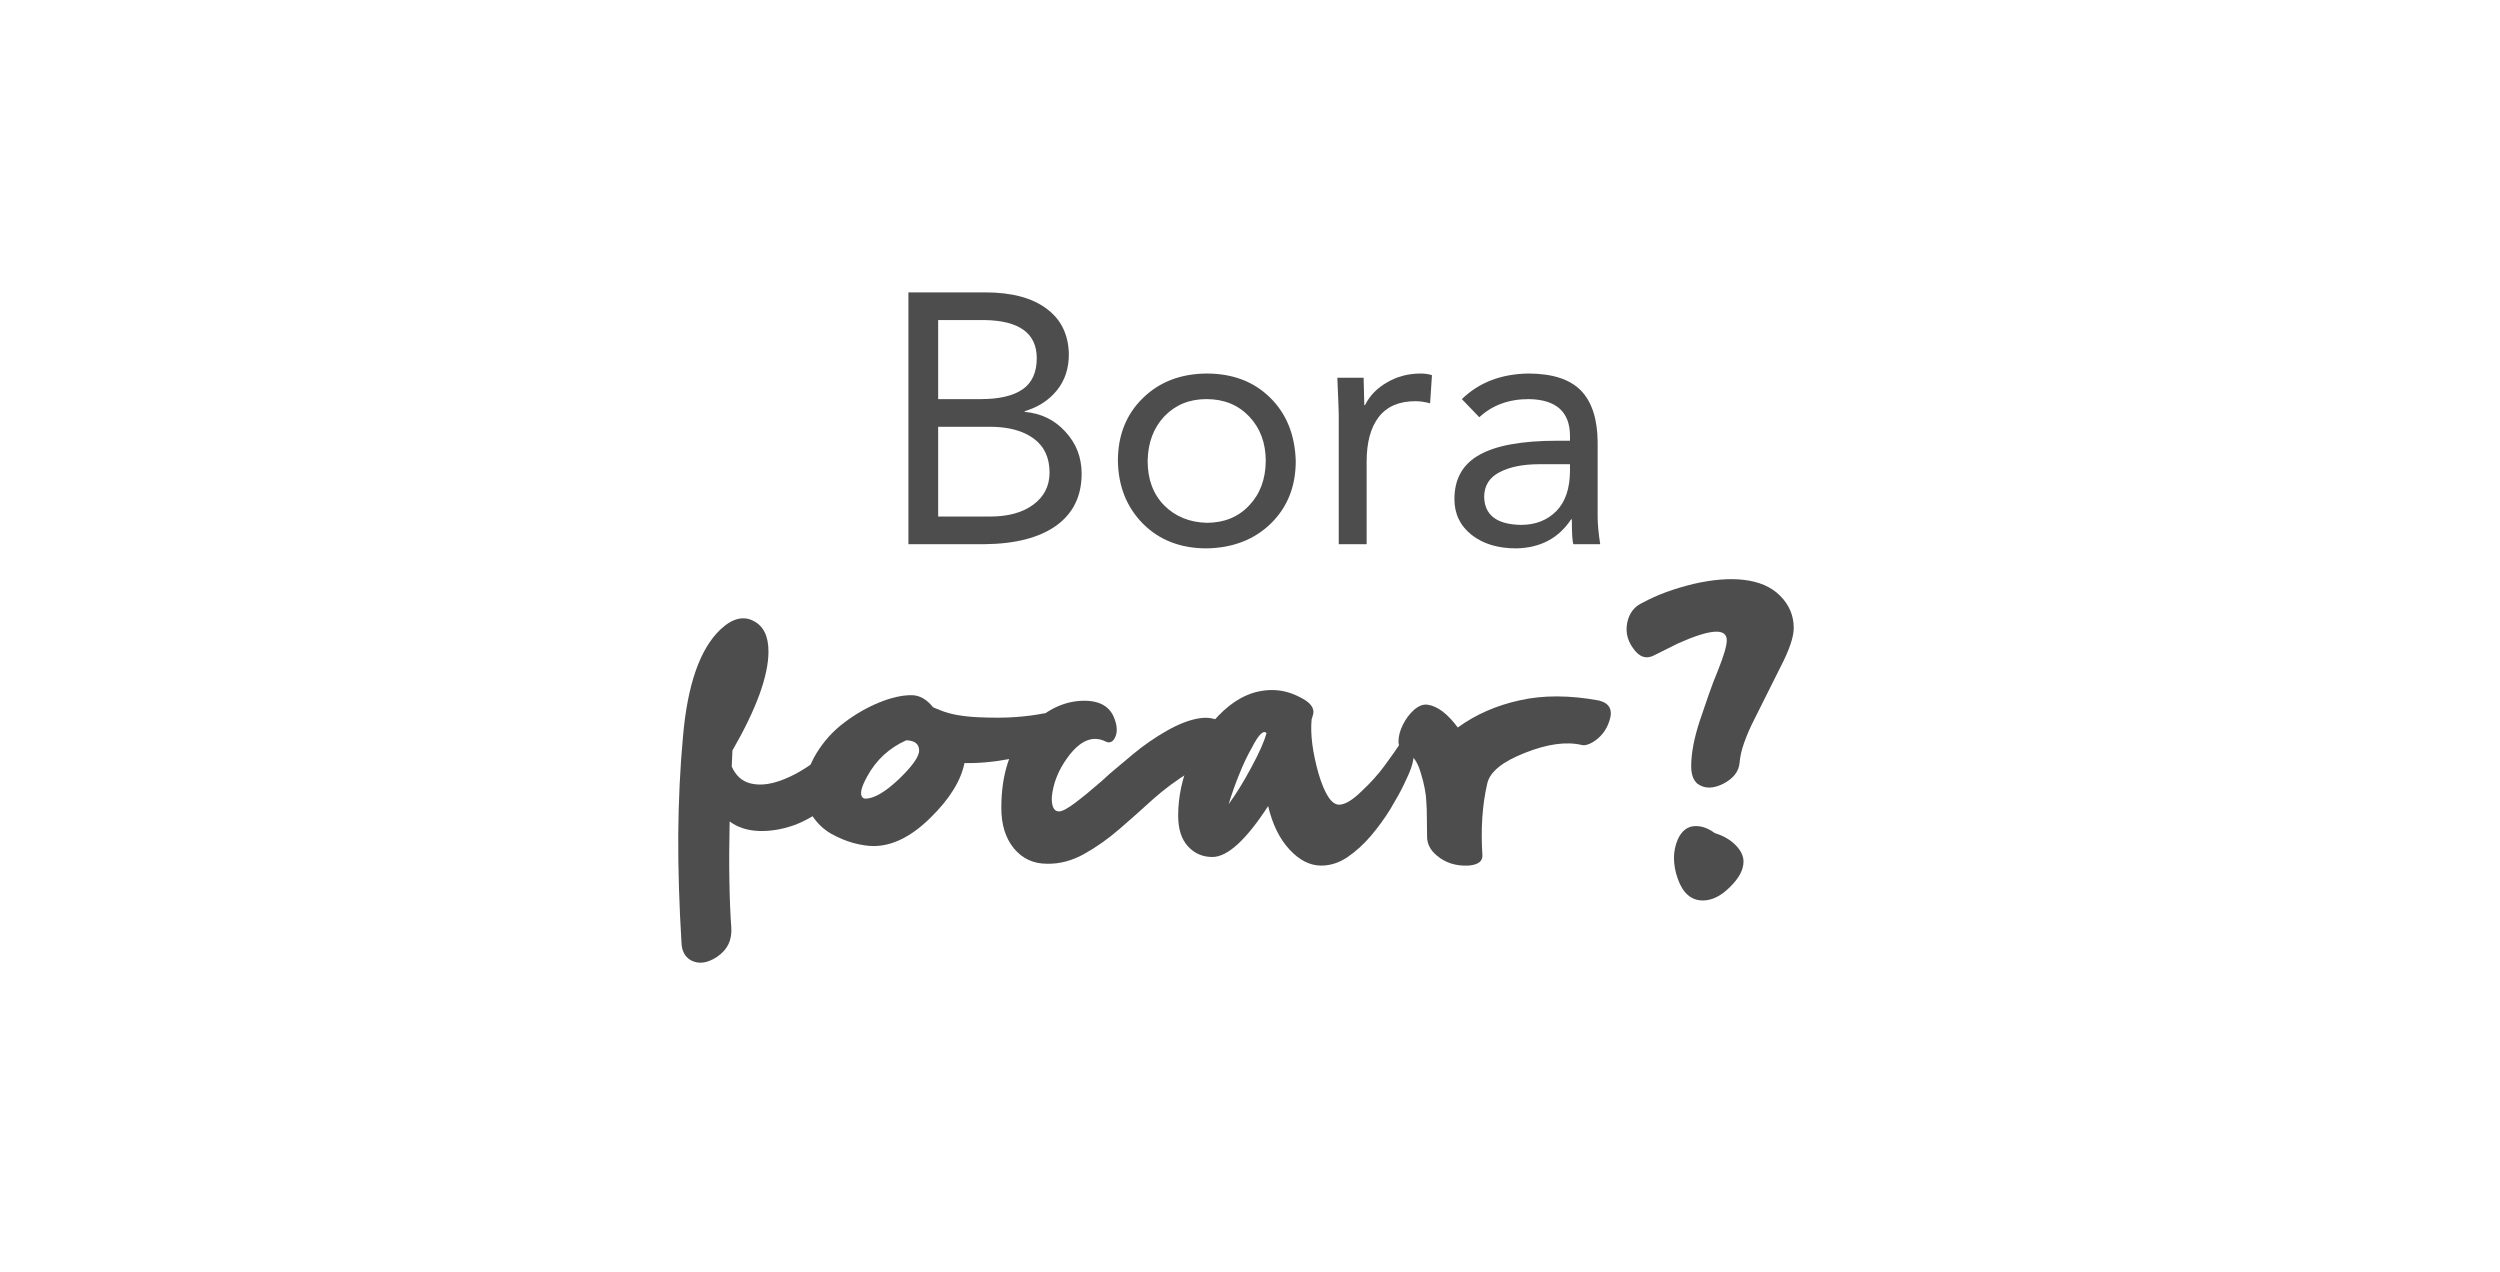
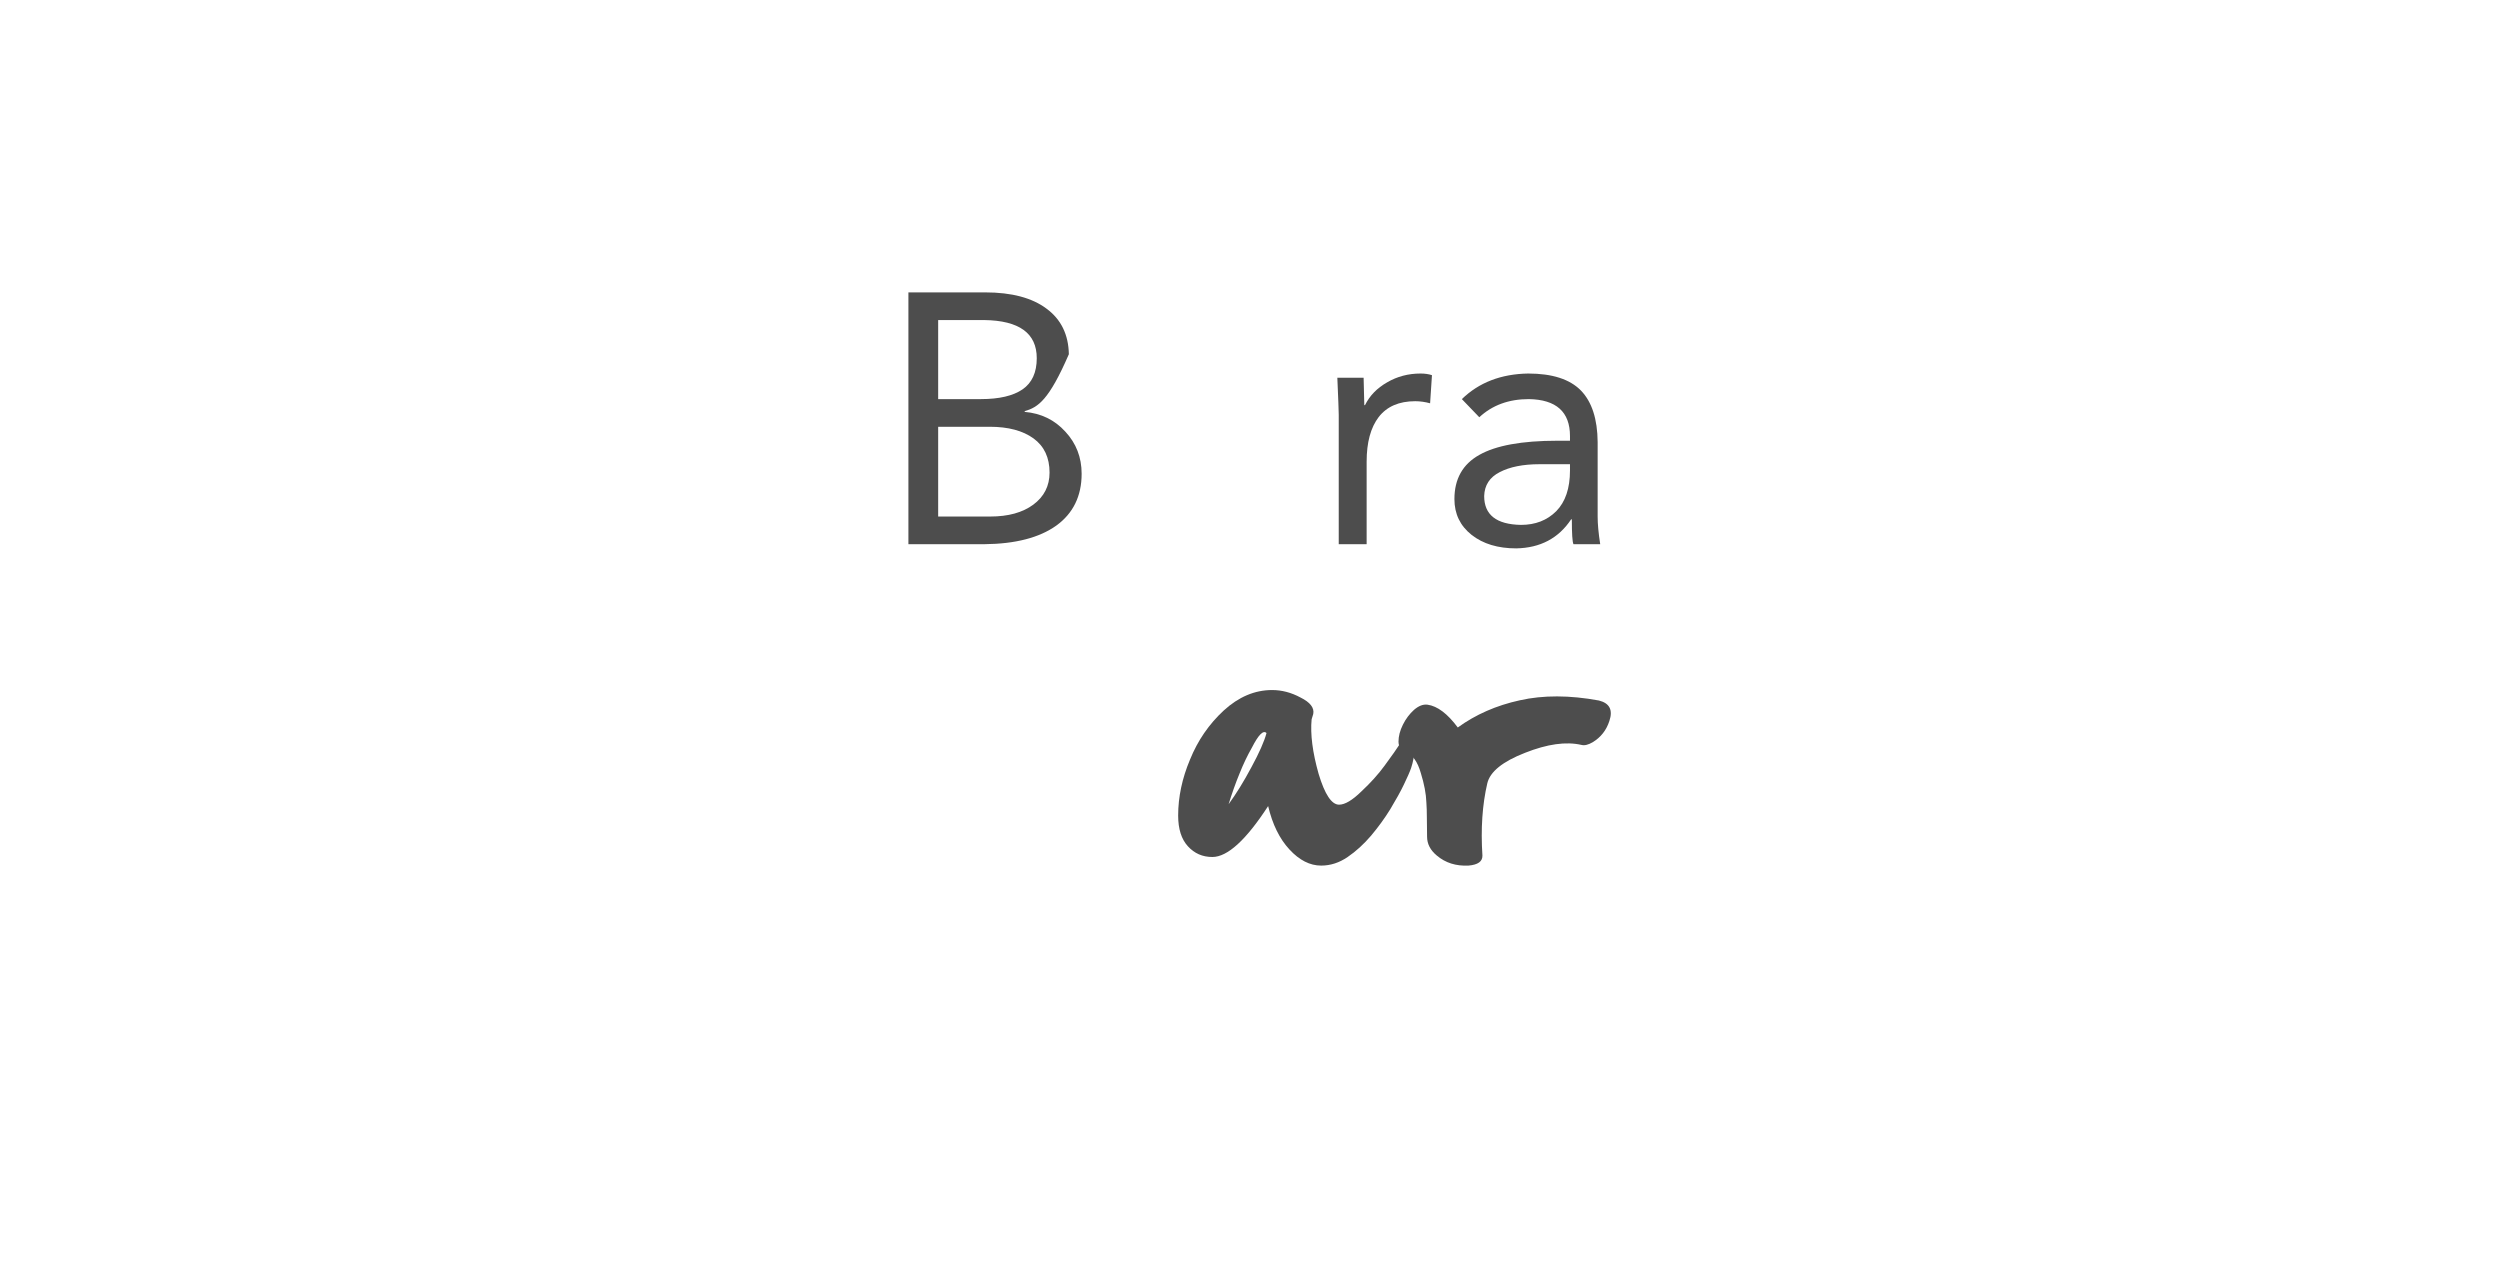
<svg xmlns="http://www.w3.org/2000/svg" width="224" zoomAndPan="magnify" viewBox="0 0 168 85.5" height="114" preserveAspectRatio="xMidYMid meet">
  <defs>
    <clipPath id="d40e4478c5">
      <rect x="0" width="80" y="0" height="49" />
    </clipPath>
  </defs>
  <g id="771b13462e">
    <g transform="matrix(1,0,0,1,44,18)">
      <g clip-path="url(#d40e4478c5)">
        <g style="fill:#4d4d4d;fill-opacity:1;">
          <g transform="translate(14.936, 18.57)">
-             <path style="stroke:none" d="M 7.266 -16.922 C 9.047 -16.922 10.422 -16.555 11.391 -15.828 C 12.367 -15.109 12.867 -14.086 12.891 -12.766 C 12.891 -11.797 12.617 -10.984 12.078 -10.328 C 11.547 -9.672 10.828 -9.207 9.922 -8.938 L 9.922 -8.891 C 11.023 -8.797 11.938 -8.352 12.656 -7.562 C 13.383 -6.781 13.75 -5.836 13.75 -4.734 C 13.75 -3.234 13.18 -2.07 12.047 -1.25 C 10.91 -0.438 9.301 -0.02 7.219 0 L 2.109 0 L 2.109 -16.922 Z M 6.984 -9.75 C 8.211 -9.75 9.145 -9.969 9.781 -10.406 C 10.414 -10.844 10.734 -11.539 10.734 -12.5 C 10.734 -14.176 9.555 -15.031 7.203 -15.062 L 4.109 -15.062 L 4.109 -9.75 Z M 7.609 -1.859 C 8.816 -1.859 9.781 -2.125 10.5 -2.656 C 11.227 -3.195 11.594 -3.914 11.594 -4.812 C 11.594 -5.82 11.234 -6.586 10.516 -7.109 C 9.797 -7.629 8.816 -7.891 7.578 -7.891 L 4.109 -7.891 L 4.109 -1.859 Z M 7.609 -1.859 " />
+             <path style="stroke:none" d="M 7.266 -16.922 C 9.047 -16.922 10.422 -16.555 11.391 -15.828 C 12.367 -15.109 12.867 -14.086 12.891 -12.766 C 11.547 -9.672 10.828 -9.207 9.922 -8.938 L 9.922 -8.891 C 11.023 -8.797 11.938 -8.352 12.656 -7.562 C 13.383 -6.781 13.75 -5.836 13.75 -4.734 C 13.75 -3.234 13.18 -2.07 12.047 -1.25 C 10.91 -0.438 9.301 -0.02 7.219 0 L 2.109 0 L 2.109 -16.922 Z M 6.984 -9.75 C 8.211 -9.75 9.145 -9.969 9.781 -10.406 C 10.414 -10.844 10.734 -11.539 10.734 -12.5 C 10.734 -14.176 9.555 -15.031 7.203 -15.062 L 4.109 -15.062 L 4.109 -9.75 Z M 7.609 -1.859 C 8.816 -1.859 9.781 -2.125 10.5 -2.656 C 11.227 -3.195 11.594 -3.914 11.594 -4.812 C 11.594 -5.82 11.234 -6.586 10.516 -7.109 C 9.797 -7.629 8.816 -7.891 7.578 -7.891 L 4.109 -7.891 L 4.109 -1.859 Z M 7.609 -1.859 " />
          </g>
        </g>
        <g style="fill:#4d4d4d;fill-opacity:1;">
          <g transform="translate(29.997, 18.57)">
-             <path style="stroke:none" d="M 7.094 -11.469 C 8.832 -11.469 10.25 -10.93 11.344 -9.859 C 12.445 -8.785 13.023 -7.363 13.078 -5.594 C 13.078 -3.883 12.52 -2.484 11.406 -1.391 C 10.289 -0.305 8.852 0.25 7.094 0.281 C 5.344 0.281 3.914 -0.27 2.812 -1.375 C 1.719 -2.477 1.156 -3.883 1.125 -5.594 C 1.125 -7.312 1.68 -8.719 2.797 -9.812 C 3.91 -10.906 5.344 -11.457 7.094 -11.469 Z M 3.125 -5.594 C 3.125 -4.363 3.492 -3.367 4.234 -2.609 C 4.984 -1.859 5.938 -1.469 7.094 -1.438 C 8.258 -1.438 9.207 -1.82 9.938 -2.594 C 10.676 -3.363 11.051 -4.363 11.062 -5.594 C 11.062 -6.801 10.691 -7.797 9.953 -8.578 C 9.211 -9.359 8.254 -9.75 7.078 -9.75 C 5.93 -9.75 4.988 -9.363 4.25 -8.594 C 3.52 -7.82 3.145 -6.82 3.125 -5.594 Z M 3.125 -5.594 " />
-           </g>
+             </g>
        </g>
        <g style="fill:#4d4d4d;fill-opacity:1;">
          <g transform="translate(44.197, 18.57)">
            <path style="stroke:none" d="M 7.266 -11.469 C 7.555 -11.469 7.812 -11.43 8.031 -11.359 L 7.906 -9.469 C 7.562 -9.562 7.227 -9.609 6.906 -9.609 C 5.82 -9.609 5.004 -9.254 4.453 -8.547 C 3.91 -7.836 3.641 -6.836 3.641 -5.547 L 3.641 0 L 1.766 0 L 1.766 -8.703 C 1.766 -8.922 1.734 -9.75 1.672 -11.188 L 3.438 -11.188 C 3.469 -10.07 3.484 -9.457 3.484 -9.344 L 3.531 -9.344 C 3.844 -9.977 4.336 -10.488 5.016 -10.875 C 5.691 -11.27 6.441 -11.469 7.266 -11.469 Z M 7.266 -11.469 " />
          </g>
        </g>
        <g style="fill:#4d4d4d;fill-opacity:1;">
          <g transform="translate(52.612, 18.57)">
            <path style="stroke:none" d="M 6.078 -11.469 C 7.703 -11.469 8.883 -11.086 9.625 -10.328 C 10.363 -9.566 10.738 -8.41 10.75 -6.859 L 10.75 -1.844 C 10.75 -1.363 10.805 -0.75 10.922 0 L 9.125 0 C 9.051 -0.145 9.016 -0.703 9.016 -1.672 L 8.969 -1.672 C 8.125 -0.398 6.895 0.25 5.281 0.281 C 4.051 0.281 3.051 -0.02 2.281 -0.625 C 1.508 -1.238 1.125 -2.039 1.125 -3.031 C 1.125 -4.383 1.68 -5.375 2.797 -6 C 3.91 -6.633 5.656 -6.953 8.031 -6.953 L 8.891 -6.953 L 8.891 -7.266 C 8.891 -8.891 7.969 -9.719 6.125 -9.75 C 4.781 -9.75 3.672 -9.344 2.797 -8.531 L 1.625 -9.75 C 2.77 -10.863 4.254 -11.438 6.078 -11.469 Z M 3.125 -3.234 C 3.125 -1.973 3.945 -1.328 5.594 -1.297 C 6.562 -1.297 7.352 -1.602 7.969 -2.219 C 8.582 -2.844 8.891 -3.754 8.891 -4.953 L 8.891 -5.375 L 6.844 -5.375 C 5.738 -5.375 4.848 -5.195 4.172 -4.844 C 3.492 -4.5 3.145 -3.961 3.125 -3.234 Z M 3.125 -3.234 " />
          </g>
        </g>
        <g style="fill:#4d4d4d;fill-opacity:1;">
          <g transform="translate(0.844, 40.043)">
-             <path style="stroke:none" d="M 0.953 5.312 C 0.797 2.758 0.723 0.336 0.734 -1.953 C 0.754 -4.254 0.859 -6.43 1.047 -8.484 C 1.348 -12.023 2.191 -14.445 3.578 -15.75 C 4.379 -16.5 5.129 -16.68 5.828 -16.297 C 6.473 -15.953 6.797 -15.273 6.797 -14.266 C 6.797 -12.629 5.988 -10.41 4.375 -7.609 L 4.328 -6.531 C 4.598 -5.926 5.008 -5.551 5.562 -5.406 C 6.125 -5.258 6.766 -5.305 7.484 -5.547 C 8.203 -5.785 8.938 -6.172 9.688 -6.703 C 10.438 -7.234 11.129 -7.867 11.766 -8.609 C 11.922 -8.785 12.191 -8.816 12.578 -8.703 C 12.953 -8.578 13.219 -8.332 13.375 -7.969 C 13.539 -7.613 13.461 -7.133 13.141 -6.531 C 12.535 -5.57 11.816 -4.75 10.984 -4.062 C 10.148 -3.375 9.316 -2.879 8.484 -2.578 C 7.672 -2.297 6.879 -2.172 6.109 -2.203 C 5.336 -2.242 4.695 -2.457 4.188 -2.844 C 4.156 -1.344 4.148 0 4.172 1.188 C 4.191 2.375 4.234 3.395 4.297 4.25 C 4.367 5.113 4.047 5.785 3.328 6.266 C 2.68 6.691 2.098 6.766 1.578 6.484 C 1.18 6.254 0.973 5.863 0.953 5.312 Z M 0.953 5.312 " />
-           </g>
+             </g>
        </g>
        <g style="fill:#4d4d4d;fill-opacity:1;">
          <g transform="translate(11.124, 40.043)">
-             <path style="stroke:none" d="M 3.578 -1.188 C 3.203 -1.188 2.754 -1.254 2.234 -1.391 C 1.711 -1.535 1.203 -1.75 0.703 -2.031 C 0.211 -2.32 -0.191 -2.707 -0.516 -3.188 C -0.836 -3.676 -1 -4.266 -1 -4.953 C -1 -5.797 -0.75 -6.625 -0.25 -7.438 C 0.25 -8.25 0.867 -8.93 1.609 -9.484 C 2.348 -10.047 3.125 -10.492 3.938 -10.828 C 4.75 -11.16 5.477 -11.328 6.125 -11.328 C 6.664 -11.328 7.148 -11.055 7.578 -10.516 L 7.719 -10.453 L 8.109 -10.297 C 8.723 -10.047 9.555 -9.895 10.609 -9.844 C 11.629 -9.801 12.477 -9.805 13.156 -9.859 C 13.832 -9.91 14.438 -9.988 14.969 -10.094 C 15.145 -10.133 15.305 -10.062 15.453 -9.875 C 15.609 -9.688 15.719 -9.441 15.781 -9.141 C 15.852 -8.848 15.852 -8.566 15.781 -8.297 C 15.719 -8.023 15.539 -7.832 15.25 -7.719 C 14.727 -7.5 13.898 -7.273 12.766 -7.047 C 11.648 -6.836 10.625 -6.742 9.688 -6.766 C 9.445 -5.566 8.68 -4.336 7.391 -3.078 C 6.109 -1.816 4.836 -1.188 3.578 -1.188 Z M 3.031 -4.375 C 3.602 -4.375 4.348 -4.805 5.266 -5.672 C 6.18 -6.547 6.641 -7.191 6.641 -7.609 C 6.641 -8.047 6.352 -8.273 5.781 -8.297 C 4.633 -7.785 3.758 -6.977 3.156 -5.875 C 2.738 -5.125 2.633 -4.648 2.844 -4.453 C 2.895 -4.398 2.957 -4.375 3.031 -4.375 Z M 3.031 -4.375 " />
-           </g>
+             </g>
        </g>
        <g style="fill:#4d4d4d;fill-opacity:1;">
          <g transform="translate(23.961, 40.043)">
-             <path style="stroke:none" d="M 2.391 0 C 1.484 0 0.742 -0.344 0.172 -1.031 C -0.391 -1.719 -0.672 -2.625 -0.672 -3.75 C -0.672 -6.008 -0.098 -7.77 1.047 -9.031 C 2.234 -10.312 3.52 -10.953 4.906 -10.953 C 5.988 -10.953 6.672 -10.531 6.953 -9.688 C 7.148 -9.145 7.129 -8.695 6.891 -8.344 C 6.742 -8.156 6.566 -8.109 6.359 -8.203 C 5.484 -8.648 4.625 -8.297 3.781 -7.141 C 3.156 -6.285 2.801 -5.391 2.719 -4.453 C 2.707 -3.828 2.867 -3.516 3.203 -3.516 C 3.422 -3.516 3.789 -3.711 4.312 -4.109 C 4.832 -4.504 5.422 -4.988 6.078 -5.562 C 6.41 -5.875 6.75 -6.172 7.094 -6.453 C 7.445 -6.742 7.801 -7.039 8.156 -7.344 C 8.875 -7.945 9.641 -8.477 10.453 -8.938 C 11.273 -9.406 12.02 -9.688 12.688 -9.781 C 13.582 -9.906 14.281 -9.586 14.781 -8.828 C 15.125 -8.285 15.207 -7.836 15.031 -7.484 C 14.957 -7.336 14.848 -7.258 14.703 -7.25 C 13.836 -7.102 12.953 -6.754 12.047 -6.203 C 11.141 -5.648 10.301 -5.031 9.531 -4.344 C 8.82 -3.695 8.078 -3.035 7.297 -2.359 C 6.516 -1.68 5.711 -1.113 4.891 -0.656 C 4.066 -0.195 3.234 0.02 2.391 0 Z M 2.391 0 " />
-           </g>
+             </g>
        </g>
        <g style="fill:#4d4d4d;fill-opacity:1;">
          <g transform="translate(36.297, 40.043)">
            <path style="stroke:none" d="M 8.484 0.125 C 7.734 0.125 7.023 -0.234 6.359 -0.953 C 5.691 -1.672 5.211 -2.645 4.922 -3.875 C 3.441 -1.594 2.191 -0.453 1.172 -0.453 C 0.516 -0.453 -0.031 -0.691 -0.469 -1.172 C -0.906 -1.648 -1.125 -2.336 -1.125 -3.234 C -1.125 -4.484 -0.859 -5.738 -0.328 -7 C 0.191 -8.281 0.945 -9.379 1.938 -10.297 C 2.938 -11.211 4.02 -11.672 5.188 -11.672 C 5.844 -11.672 6.477 -11.504 7.094 -11.172 C 7.75 -10.848 8.035 -10.477 7.953 -10.062 L 7.844 -9.703 C 7.75 -8.703 7.906 -7.484 8.312 -6.047 C 8.727 -4.66 9.188 -3.969 9.688 -3.969 C 10.082 -3.969 10.582 -4.266 11.188 -4.859 C 11.812 -5.441 12.332 -6.02 12.75 -6.594 C 13.176 -7.164 13.586 -7.754 13.984 -8.359 C 14.109 -8.535 14.258 -8.52 14.438 -8.312 C 14.789 -7.945 14.82 -7.32 14.531 -6.438 C 14.438 -6.164 14.273 -5.797 14.047 -5.328 C 13.828 -4.867 13.52 -4.312 13.125 -3.656 C 12.758 -3.062 12.332 -2.473 11.844 -1.891 C 11.352 -1.316 10.828 -0.836 10.266 -0.453 C 9.703 -0.066 9.109 0.125 8.484 0.125 Z M 2.266 -4 C 2.773 -4.695 3.285 -5.523 3.797 -6.484 C 4.328 -7.461 4.664 -8.227 4.812 -8.781 C 4.602 -9 4.273 -8.672 3.828 -7.797 C 3.535 -7.285 3.258 -6.707 3 -6.062 C 2.738 -5.426 2.492 -4.738 2.266 -4 Z M 2.266 -4 " />
          </g>
        </g>
        <g style="fill:#4d4d4d;fill-opacity:1;">
          <g transform="translate(49.541, 40.043)">
            <path style="stroke:none" d="M 6.078 -0.547 C 6.086 -0.148 5.773 0.07 5.141 0.125 C 4.305 0.164 3.598 -0.055 3.016 -0.547 C 2.578 -0.91 2.359 -1.332 2.359 -1.812 C 2.359 -2.289 2.352 -2.723 2.344 -3.109 C 2.344 -3.492 2.332 -3.828 2.312 -4.109 C 2.301 -4.41 2.266 -4.723 2.203 -5.047 C 2.141 -5.379 2.051 -5.727 1.938 -6.094 C 1.719 -6.863 1.383 -7.328 0.938 -7.484 C 0.613 -7.609 0.445 -7.848 0.438 -8.203 C 0.438 -8.566 0.535 -8.945 0.734 -9.344 C 0.93 -9.738 1.18 -10.07 1.484 -10.344 C 1.797 -10.613 2.098 -10.727 2.391 -10.688 C 3.055 -10.594 3.734 -10.082 4.422 -9.156 C 5.629 -10.031 7.02 -10.641 8.594 -10.984 C 10.164 -11.336 11.938 -11.332 13.906 -10.969 C 14.625 -10.789 14.859 -10.332 14.609 -9.594 C 14.41 -8.977 14.039 -8.504 13.5 -8.172 C 13.195 -7.992 12.941 -7.93 12.734 -7.984 C 11.703 -8.223 10.438 -8.047 8.938 -7.453 C 7.438 -6.867 6.594 -6.188 6.406 -5.406 C 6.07 -3.969 5.961 -2.348 6.078 -0.547 Z M 6.078 -0.547 " />
          </g>
        </g>
        <g style="fill:#4d4d4d;fill-opacity:1;">
          <g transform="translate(62.164, 40.043)">
-             <path style="stroke:none" d="M 7.484 -6.547 C 7.484 -7.422 7.68 -8.457 8.078 -9.656 C 8.285 -10.258 8.484 -10.836 8.672 -11.391 C 8.867 -11.953 9.07 -12.484 9.281 -12.984 C 9.676 -13.973 9.875 -14.648 9.875 -15.016 C 9.875 -15.859 8.766 -15.781 6.547 -14.781 L 5.016 -14.016 C 4.473 -13.723 3.992 -13.879 3.578 -14.484 C 3.141 -15.086 3.031 -15.742 3.25 -16.453 C 3.426 -16.973 3.754 -17.336 4.234 -17.547 C 5.16 -18.055 6.285 -18.473 7.609 -18.797 C 8.91 -19.098 10.039 -19.191 11 -19.078 C 12.051 -18.961 12.875 -18.602 13.469 -18 C 14.07 -17.395 14.375 -16.676 14.375 -15.844 C 14.375 -15.238 14.082 -14.375 13.5 -13.25 C 13.227 -12.707 12.945 -12.145 12.656 -11.562 C 12.363 -10.977 12.066 -10.383 11.766 -9.781 C 11.461 -9.188 11.223 -8.641 11.047 -8.141 C 10.867 -7.641 10.766 -7.18 10.734 -6.766 C 10.68 -6.191 10.316 -5.727 9.641 -5.375 C 8.953 -5.031 8.375 -5.031 7.906 -5.375 C 7.625 -5.613 7.484 -6.004 7.484 -6.547 Z M 8.266 2.469 C 7.484 2.469 6.922 1.977 6.578 1 C 6.242 0.039 6.242 -0.832 6.578 -1.625 C 6.848 -2.227 7.254 -2.531 7.797 -2.531 C 8.223 -2.531 8.645 -2.375 9.062 -2.062 C 9.645 -1.883 10.113 -1.613 10.469 -1.25 C 10.82 -0.895 11 -0.523 11 -0.141 C 11 0.398 10.703 0.961 10.109 1.547 C 9.504 2.16 8.891 2.469 8.266 2.469 Z M 8.266 2.469 " />
-           </g>
+             </g>
        </g>
      </g>
    </g>
  </g>
</svg>